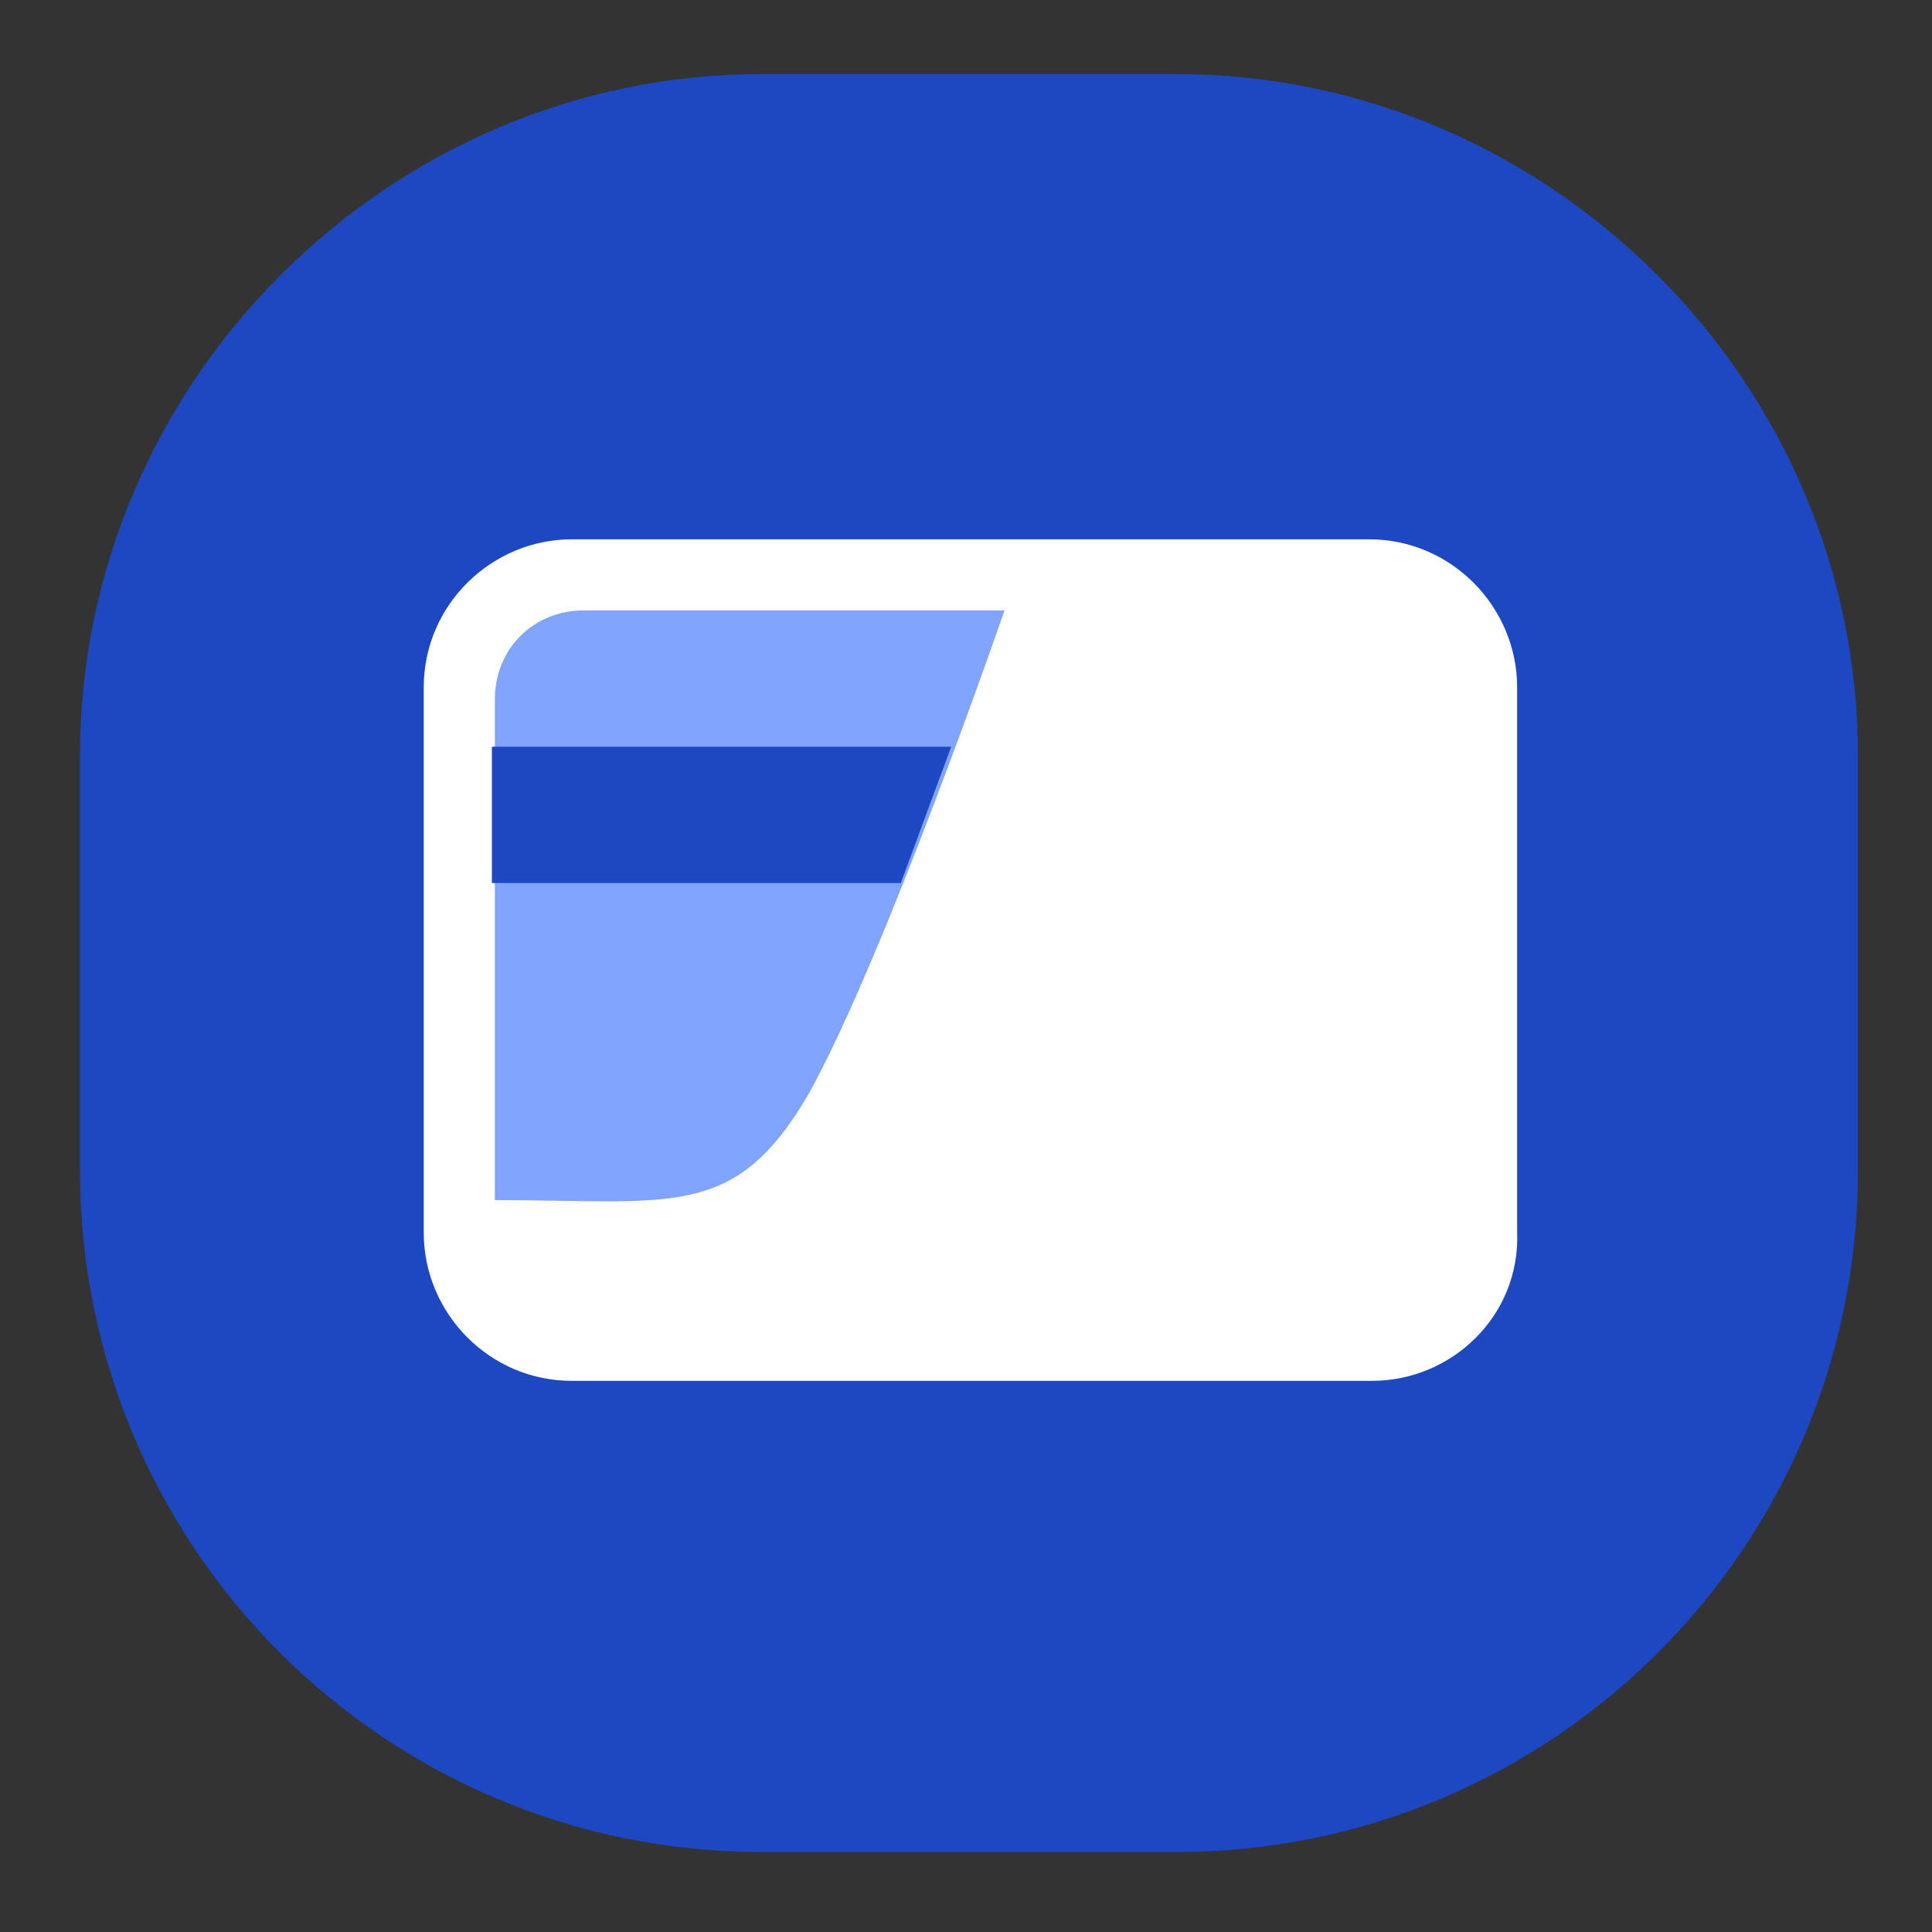
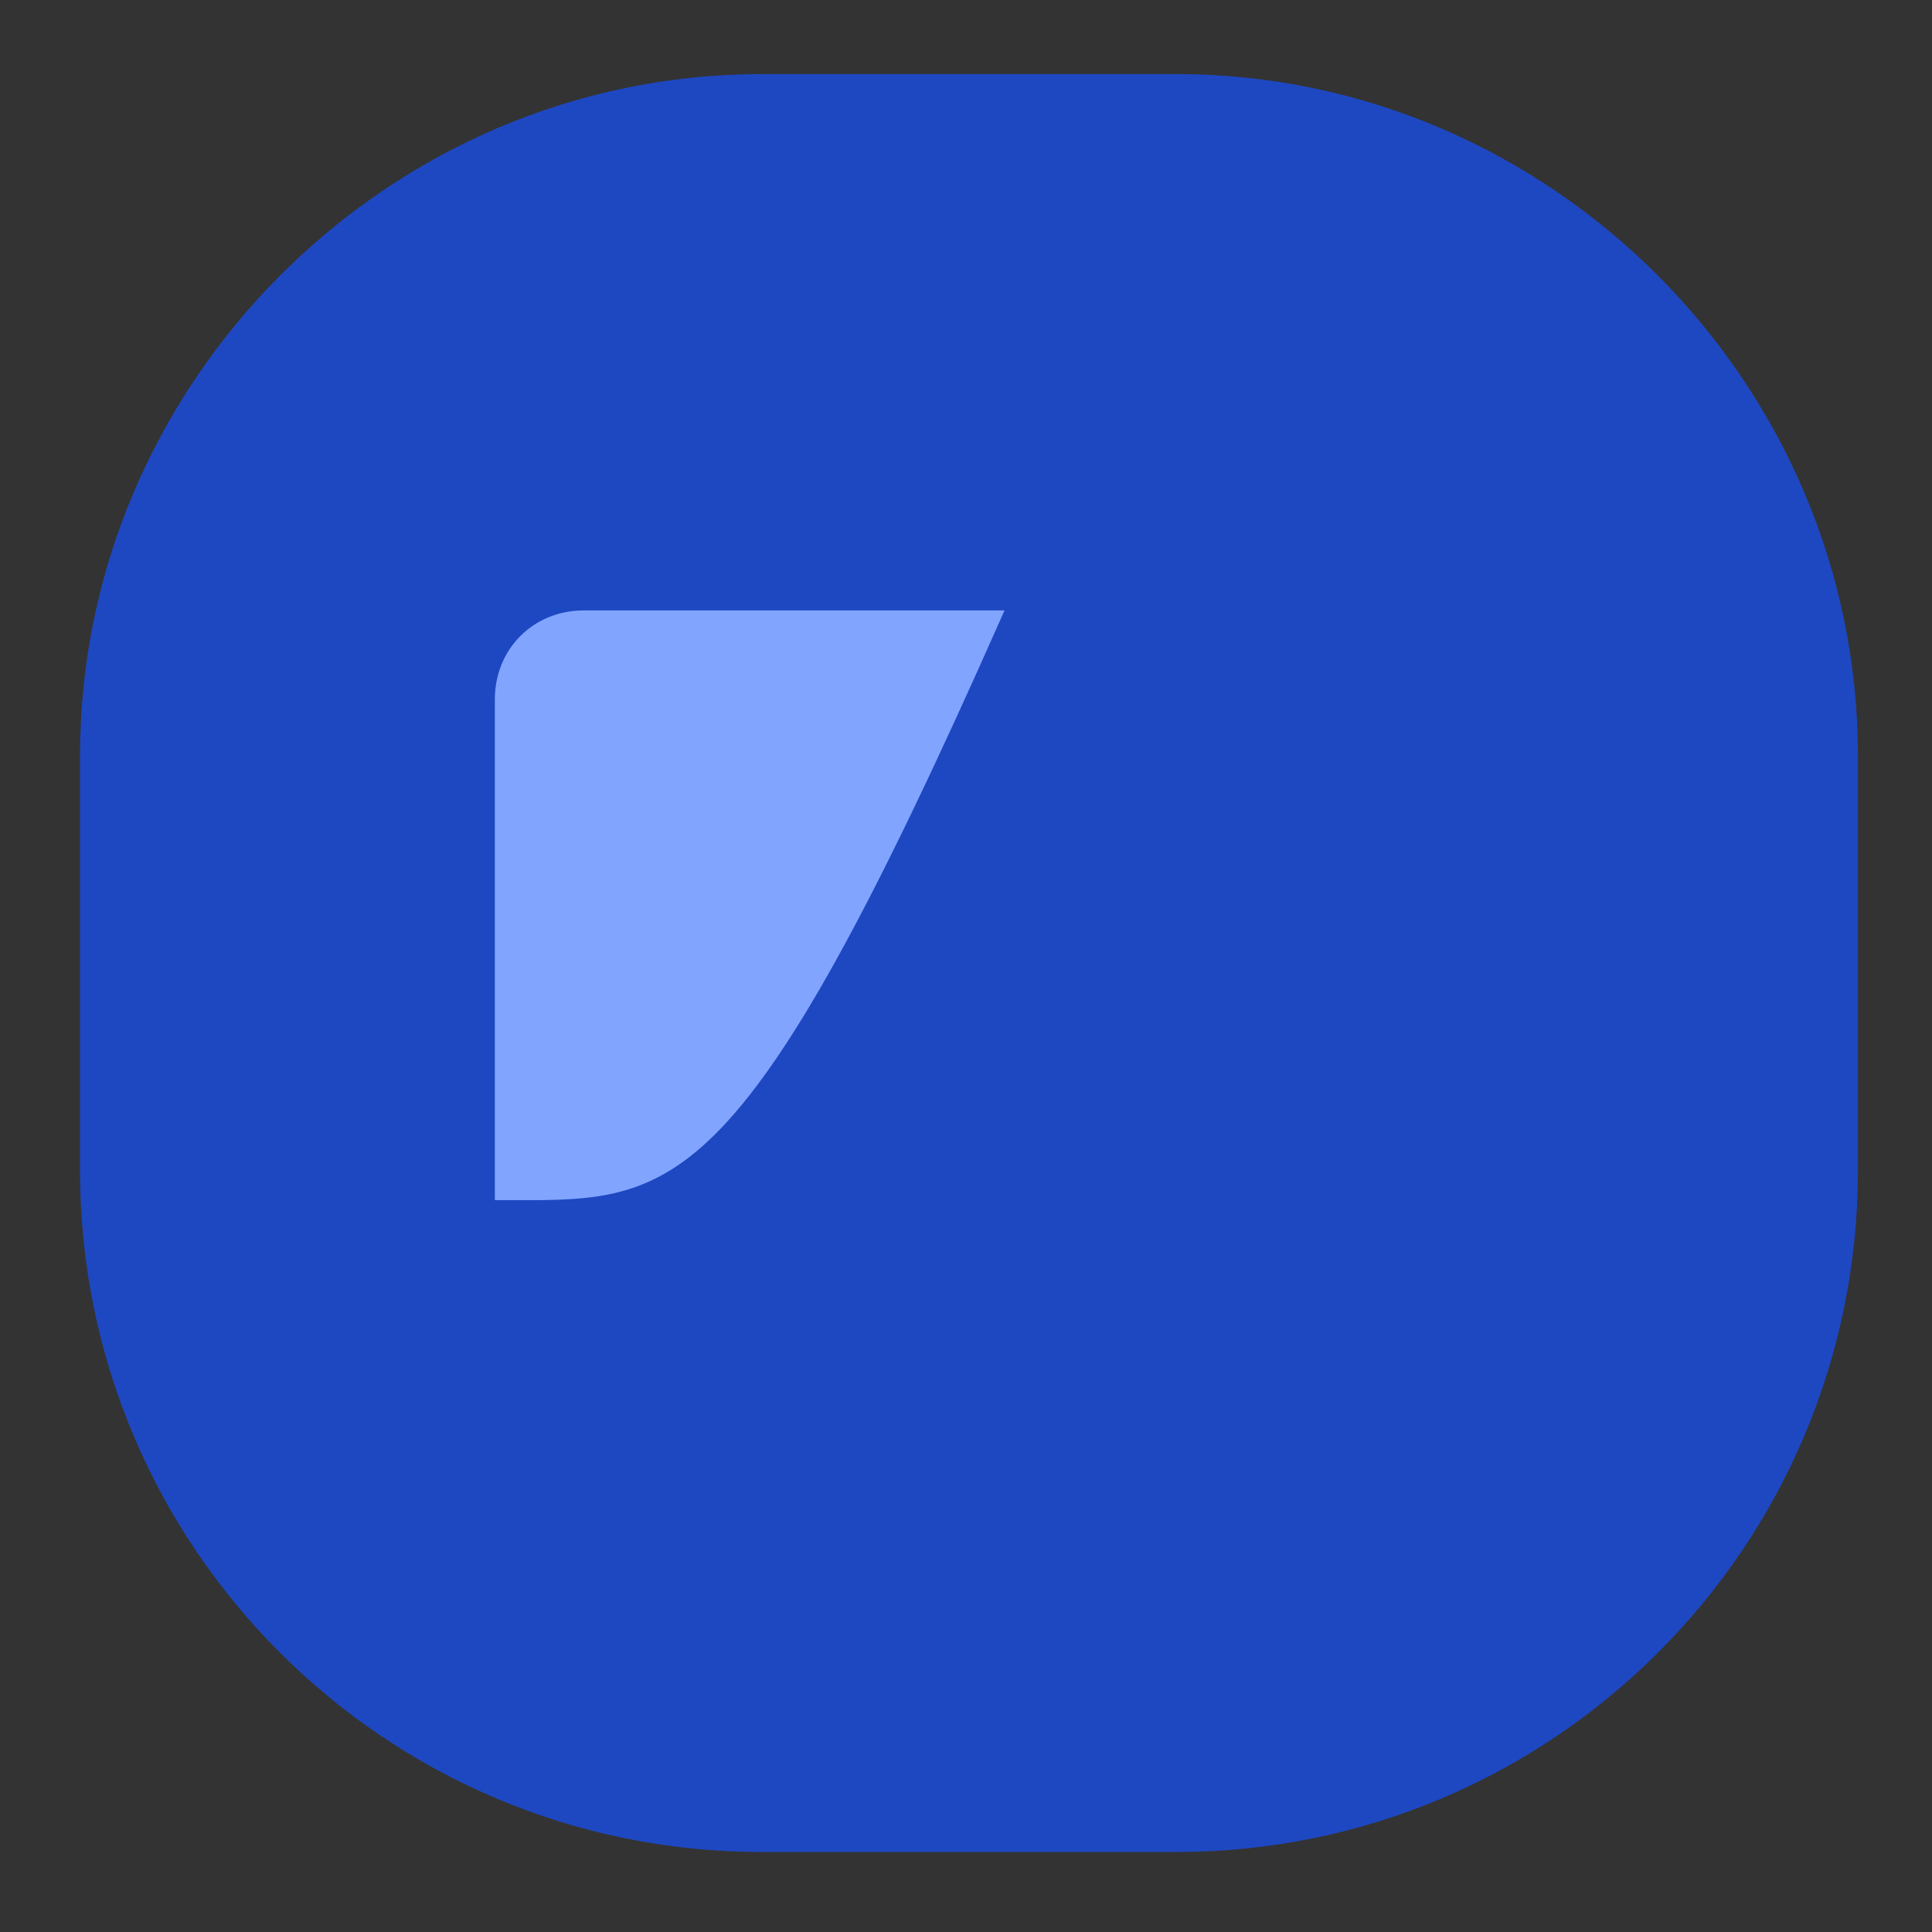
<svg xmlns="http://www.w3.org/2000/svg" version="1.1" x="0px" y="0px" width="65.2px" height="65.2px" viewBox="0 0 65.2 65.2" style="enable-background:new 0 0 65.2 65.2;" xml:space="preserve">
  <rect x="0" y="0" width="65.2" height="65.2" fill="#333333" stroke="none" />
  <style type="text/css">
	.st0{opacity:0.41;fill:#56FBFF;}
	.st1{fill:#1D48C2;}
	.st2{fill:#56FBFF;}
	.st3{fill:#FFFFFF;}
	.st4{fill:#80A4FF;}
</style>
  <g id="Layer_3">
</g>
  <g id="Layer_2">
    <path class="st0" d="M77.7,41" />
    <g>
      <path class="st1" d="M39.7,62.5h-14c-12.7,0-23-10.3-23-23v-14c0-12.6,10.4-23,23-23h14c12.6,0,23,10.4,23,23v14    C62.7,52.2,52.4,62.5,39.7,62.5z" />
      <path class="st2" d="M21.9,40.5" />
-       <path class="st3" d="M46.3,46.6H19.3c-2.8,0-5-2.3-5-5V23.2c0-2.8,2.3-5,5-5h26.9c2.8,0,5,2.3,5,5v18.4    C51.3,44.4,49,46.6,46.3,46.6z" />
-       <path class="st4" d="M16.7,40.5c0-5.6,0-11.3,0-16.9c0-1.7,1.3-3,3-3c4.7,0,9.4,0,14.2,0c0,0-4,11.6-6.6,16.3    C24.8,41.2,22.7,40.5,16.7,40.5z" />
-       <polygon class="st1" points="30.4,29.8 16.6,29.8 16.6,25.2 32.1,25.2   " />
+       <path class="st4" d="M16.7,40.5c0-5.6,0-11.3,0-16.9c0-1.7,1.3-3,3-3c4.7,0,9.4,0,14.2,0C24.8,41.2,22.7,40.5,16.7,40.5z" />
    </g>
  </g>
</svg>